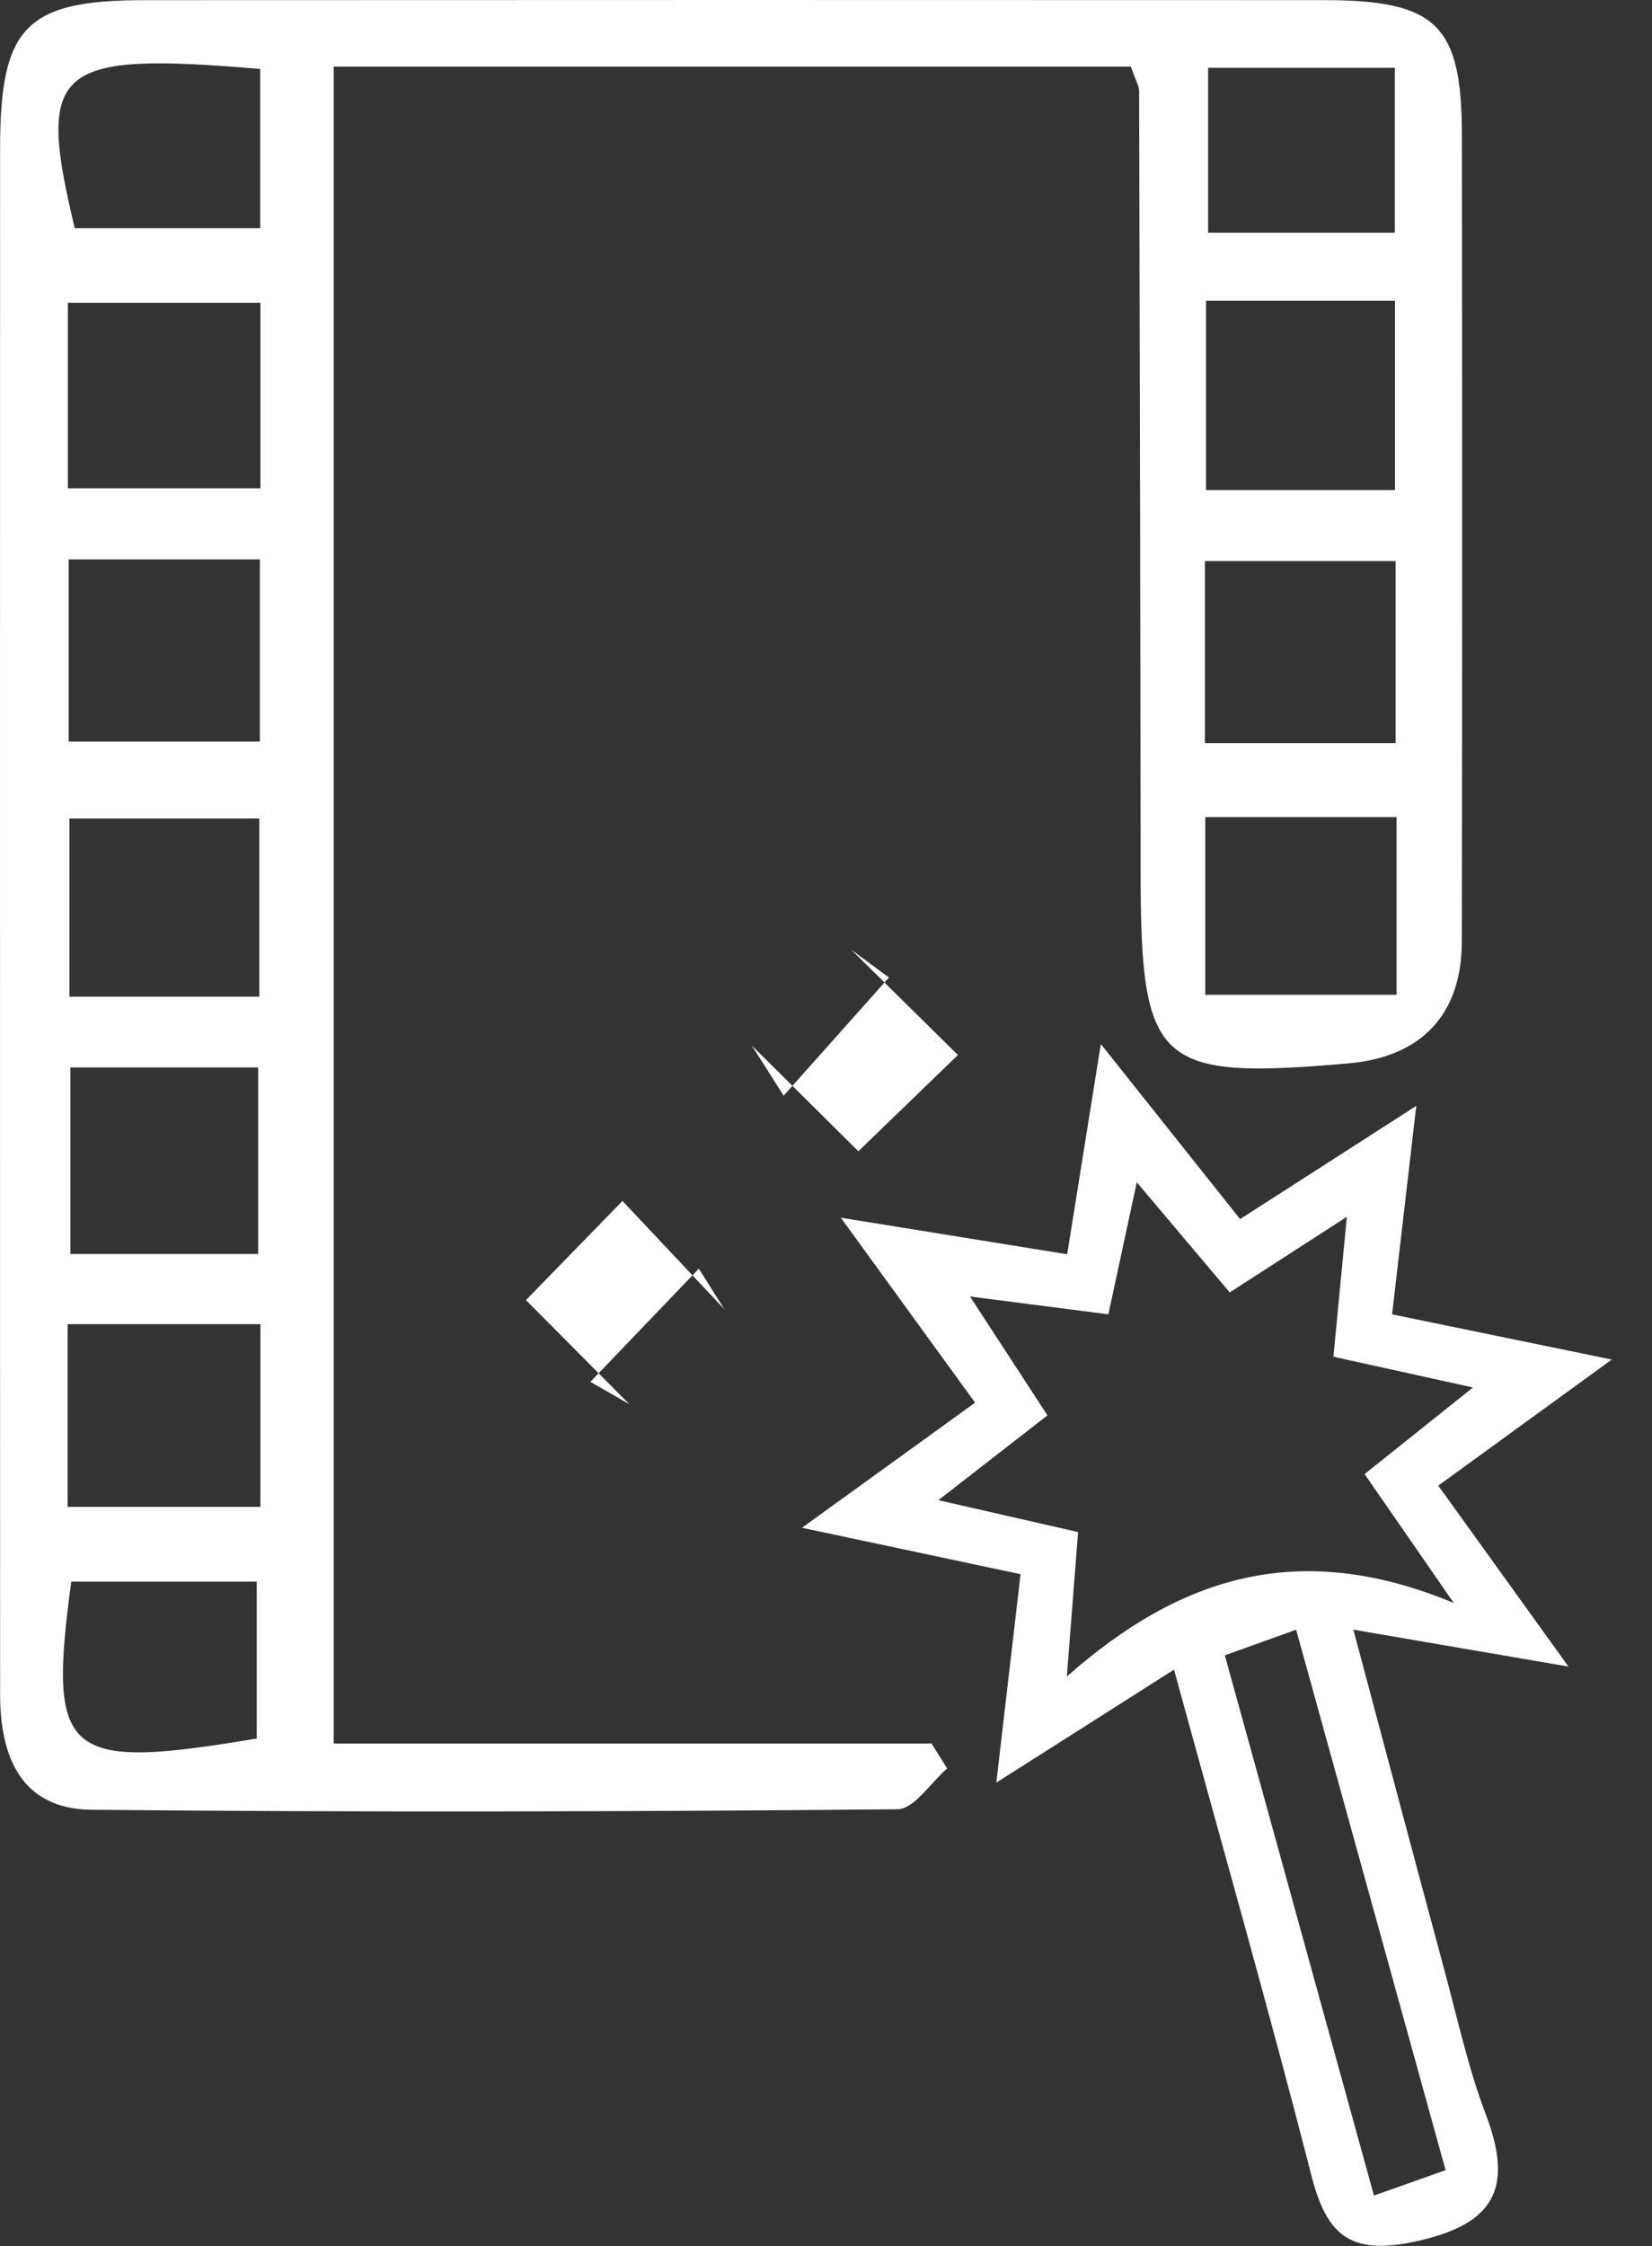
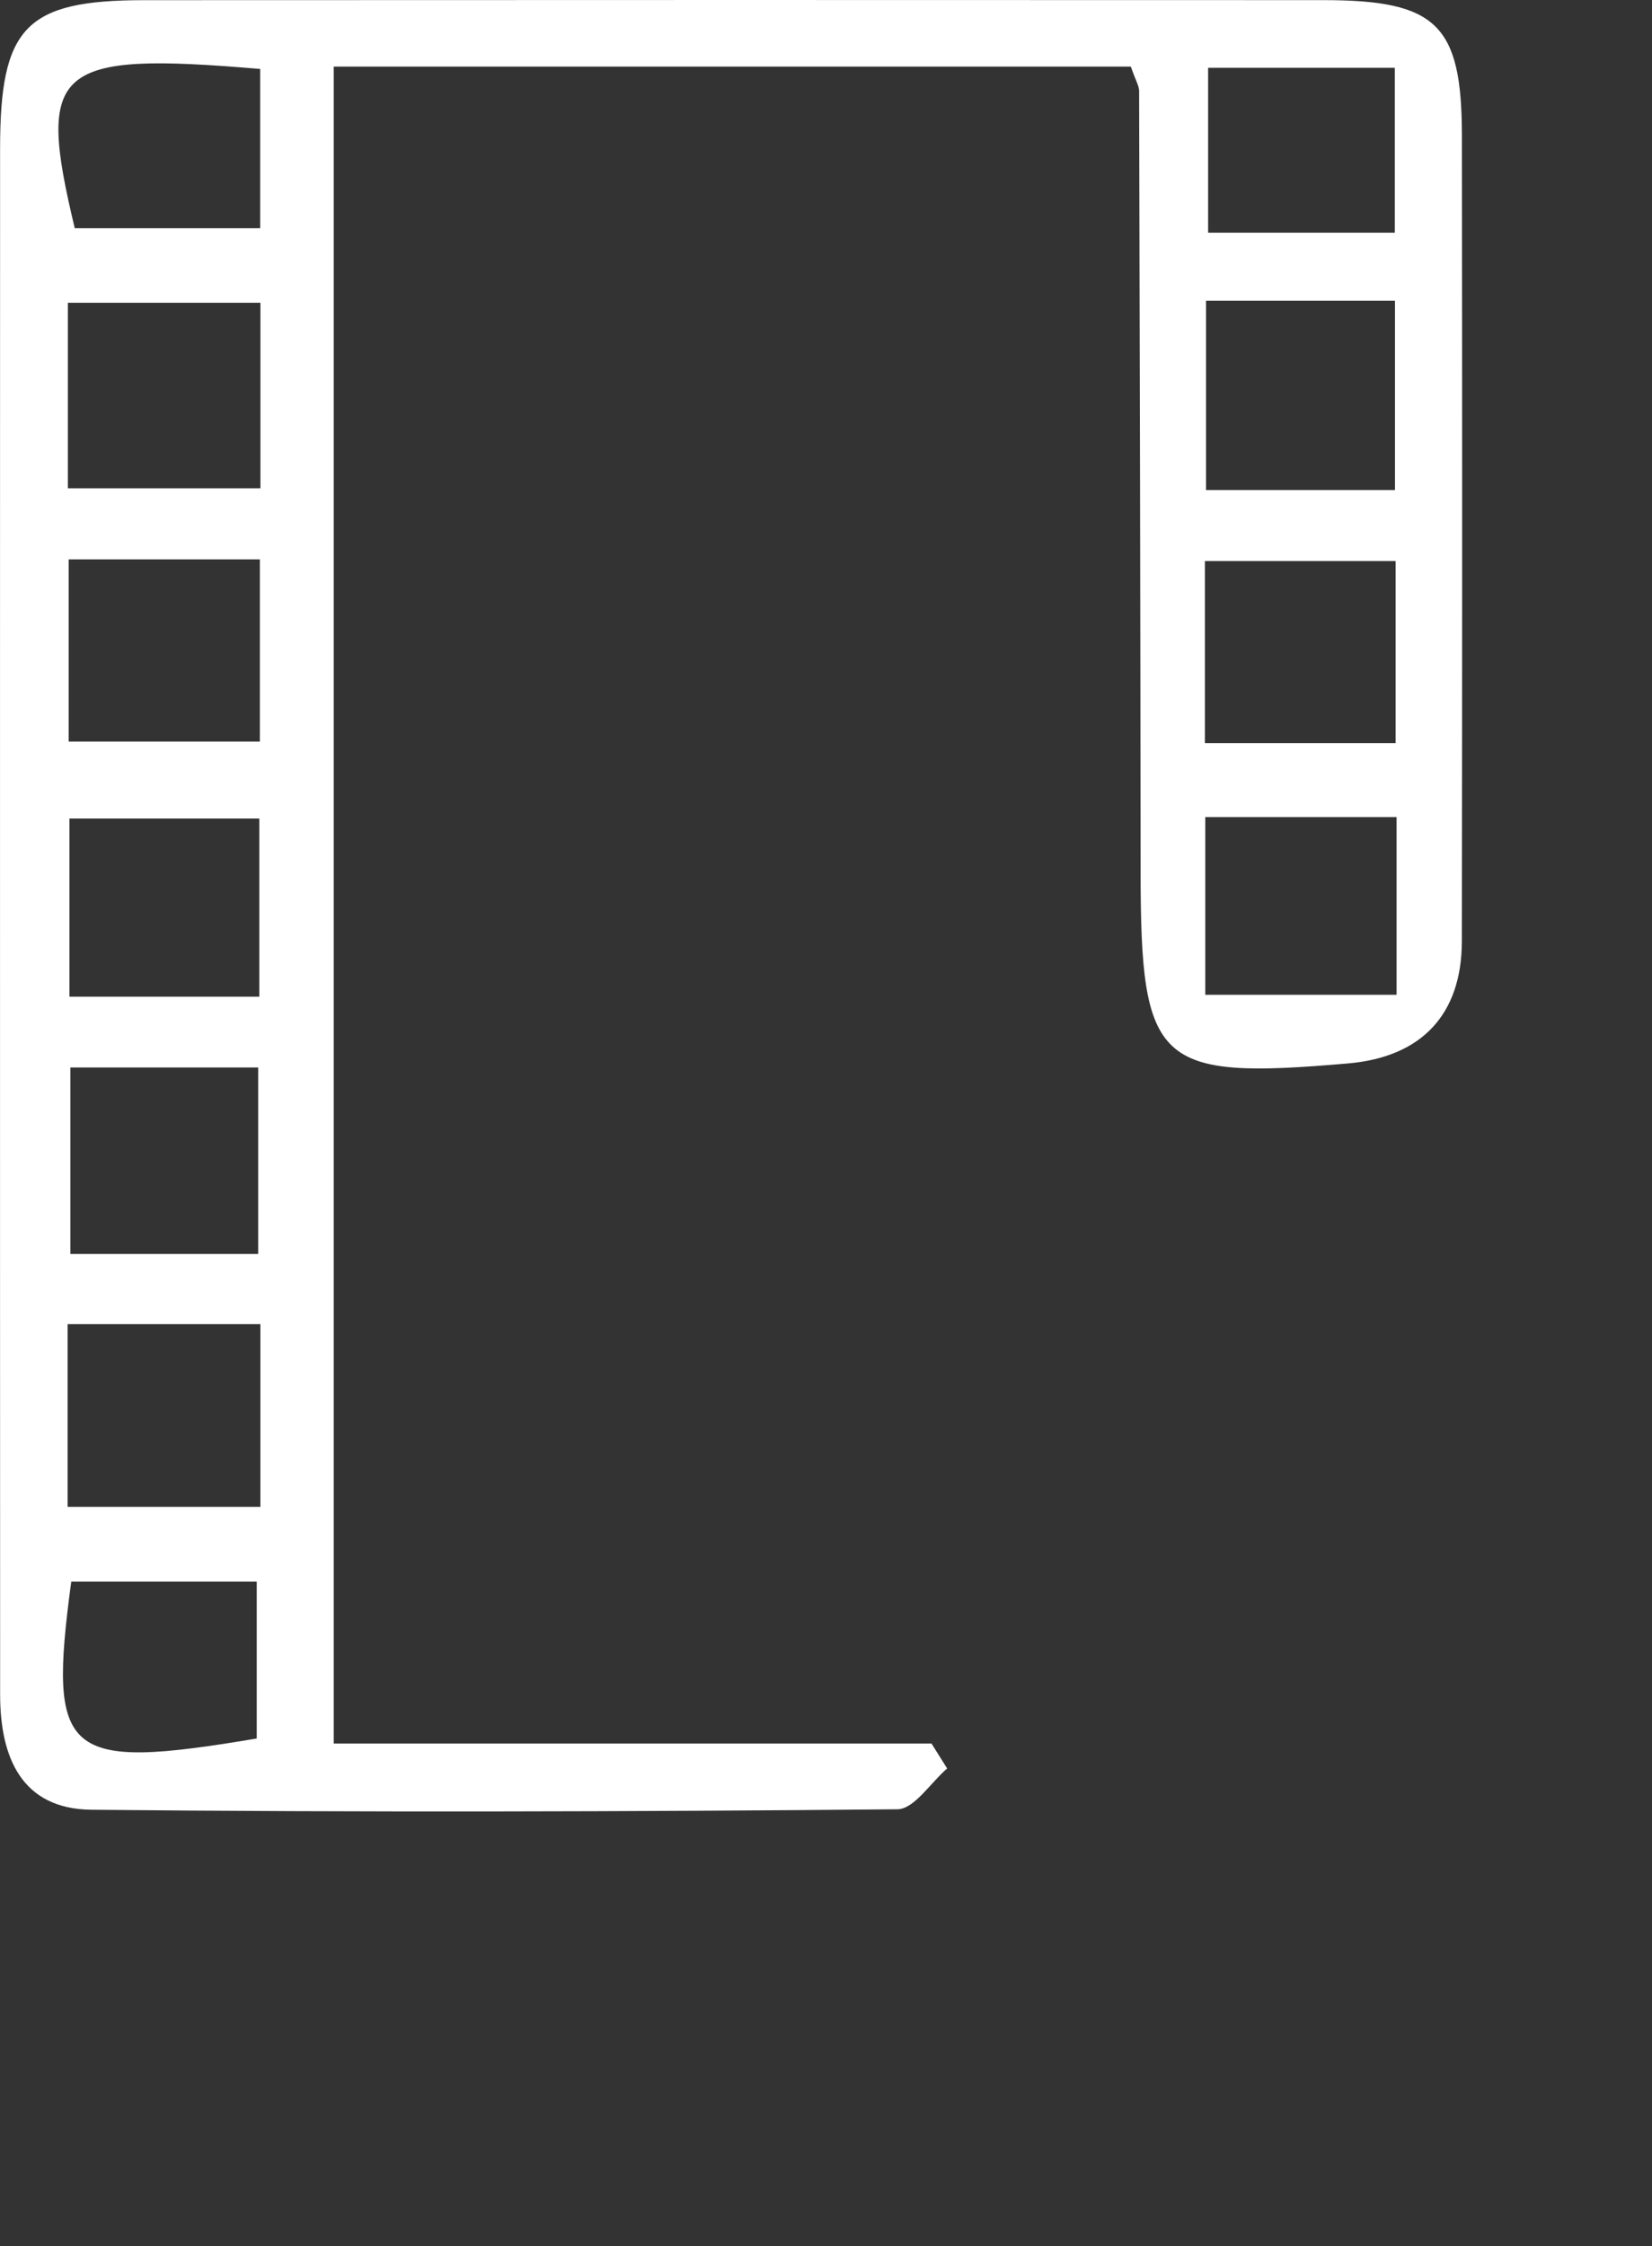
<svg xmlns="http://www.w3.org/2000/svg" width="39" height="53" viewBox="0 0 39 53" fill="none">
  <rect x="0" y="0" width="39" height="53" fill="#333333" stroke="none" />
  <path fill-rule="evenodd" clip-rule="evenodd" d="M26.696 1.571C20.443 1.571 14.243 1.571 7.879 1.571C7.879 14.697 7.879 27.801 7.879 41.137C12.527 41.137 17.258 41.137 21.99 41.137C22.113 41.334 22.237 41.53 22.36 41.726C21.97 42.062 21.581 42.685 21.187 42.689C14.845 42.747 8.502 42.763 2.16 42.7C0.508 42.683 0.004 41.462 0.003 39.987C0.001 36.651 0.001 33.317 0.001 29.982C0.001 21.154 -0.001 12.327 0.002 3.5C0.003 0.633 0.609 0.006 3.396 0.004C12.681 -0.001 21.966 -0.001 31.252 0.003C33.914 0.005 34.508 0.581 34.512 3.183C34.52 9.526 34.52 15.869 34.511 22.211C34.508 23.942 33.556 24.941 31.825 25.091C27.307 25.482 26.931 25.132 26.927 20.585C26.922 14.44 26.908 8.294 26.892 2.148C26.892 2.028 26.814 1.909 26.696 1.571ZM28.472 7.095C28.472 8.665 28.472 10.065 28.472 11.563C30.005 11.563 31.408 11.563 32.932 11.563C32.932 10.048 32.932 8.6 32.932 7.095C31.416 7.095 30.057 7.095 28.472 7.095ZM28.445 17.533C30.099 17.533 31.498 17.533 32.947 17.533C32.947 16.032 32.947 14.643 32.947 13.237C31.354 13.237 29.913 13.237 28.445 13.237C28.445 14.753 28.445 16.092 28.445 17.533ZM6.148 7.144C4.522 7.144 3.115 7.144 1.602 7.144C1.602 8.645 1.602 10.04 1.602 11.521C3.171 11.521 4.626 11.521 6.148 11.521C6.148 10.024 6.148 8.671 6.148 7.144ZM1.661 25.187C1.661 26.815 1.661 28.208 1.661 29.587C3.243 29.587 4.649 29.587 6.095 29.587C6.095 28.052 6.095 26.654 6.095 25.187C4.554 25.187 3.147 25.187 1.661 25.187ZM6.135 13.199C4.588 13.199 3.131 13.199 1.621 13.199C1.621 14.714 1.621 16.102 1.621 17.497C3.208 17.497 4.66 17.497 6.135 17.497C6.135 16.004 6.135 14.66 6.135 13.199ZM1.596 35.553C3.188 35.553 4.638 35.553 6.147 35.553C6.147 34.067 6.147 32.722 6.147 31.243C4.614 31.243 3.159 31.243 1.596 31.243C1.596 32.703 1.596 34.042 1.596 35.553ZM32.97 19.278C31.403 19.278 29.955 19.278 28.454 19.278C28.454 20.755 28.454 22.088 28.454 23.472C30.023 23.472 31.467 23.472 32.97 23.472C32.97 21.983 32.97 20.648 32.97 19.278ZM6.122 19.313C4.476 19.313 3.023 19.313 1.64 19.313C1.64 20.827 1.64 22.163 1.64 23.516C3.202 23.516 4.611 23.516 6.122 23.516C6.122 22.07 6.122 20.733 6.122 19.313ZM32.928 5.49C32.928 4.093 32.928 2.895 32.928 1.599C31.362 1.599 29.96 1.599 28.521 1.599C28.521 2.946 28.521 4.189 28.521 5.49C30.063 5.49 31.415 5.49 32.928 5.49ZM6.061 41.019C6.061 39.771 6.061 38.522 6.061 37.318C4.483 37.318 3.071 37.318 1.682 37.318C1.125 41.459 1.517 41.782 6.061 41.019ZM6.142 1.627C1.271 1.213 0.855 1.593 1.765 5.385C3.23 5.385 4.682 5.385 6.142 5.385C6.142 4.055 6.142 2.9 6.142 1.627Z" fill="white" />
-   <path fill-rule="evenodd" clip-rule="evenodd" d="M23.02 33.095C21.988 31.676 21.002 30.318 19.85 28.731C21.777 29.042 23.417 29.307 25.194 29.594C25.454 27.967 25.689 26.504 25.988 24.633C27.164 26.11 28.175 27.381 29.276 28.764C30.603 27.912 31.888 27.087 33.435 26.093C33.229 27.87 33.059 29.334 32.864 31.012C34.492 31.347 36.056 31.668 38.051 32.078C36.533 33.181 35.272 34.095 33.954 35.053C34.938 36.42 35.845 37.679 37.028 39.322C35.173 39.004 33.71 38.753 31.95 38.451C32.704 41.273 33.398 43.888 34.103 46.5C34.409 47.633 34.66 48.79 35.075 49.884C35.728 51.607 35.316 52.477 33.411 52.888C31.861 53.223 31.317 52.728 30.957 51.321C29.955 47.408 28.846 43.524 27.716 39.394C26.277 40.307 24.996 41.122 23.521 42.06C23.725 40.309 23.902 38.788 24.093 37.142C22.419 36.787 20.847 36.453 18.933 36.047C20.44 34.958 21.684 34.059 23.02 33.095ZM25.186 39.556C27.877 37.182 30.687 36.31 34.321 37.822C33.377 36.457 32.793 35.615 32.215 34.78C33.085 34.085 33.857 33.468 34.773 32.737C33.471 32.45 32.467 32.229 31.479 32.011C31.585 30.914 31.675 29.973 31.796 28.71C30.695 29.421 29.896 29.936 29.031 30.494C28.315 29.647 27.634 28.84 26.837 27.896C26.573 29.119 26.375 30.04 26.166 31.011C25.032 30.864 24.093 30.743 22.899 30.59C23.595 31.657 24.149 32.506 24.728 33.395C23.877 34.057 23.108 34.654 22.153 35.396C23.479 35.698 24.416 35.912 25.451 36.148C25.369 37.212 25.294 38.166 25.186 39.556ZM34.127 51.204C32.94 46.911 31.785 42.738 30.599 38.452C29.924 38.695 29.466 38.86 28.916 39.057C30.099 43.34 31.252 47.515 32.436 51.803C33.118 51.561 33.576 51.399 34.127 51.204Z" fill="white" />
-   <path fill-rule="evenodd" clip-rule="evenodd" d="M18.5 25.852C19.329 24.923 20.158 23.994 20.986 23.064C20.69 22.846 20.394 22.628 20.098 22.41C20.987 23.287 21.877 24.165 22.614 24.892C21.95 25.534 21.036 26.417 20.264 27.164C19.544 26.45 18.646 25.559 17.747 24.667C17.998 25.062 18.249 25.457 18.5 25.852Z" fill="white" />
-   <path fill-rule="evenodd" clip-rule="evenodd" d="M12.417 30.675C13.085 29.989 13.965 29.086 14.695 28.336C15.333 29.013 16.216 29.951 17.099 30.889C16.899 30.571 16.698 30.252 16.498 29.934C15.645 30.824 14.791 31.714 13.938 32.604C14.245 32.78 14.551 32.956 14.858 33.132C13.997 32.267 13.137 31.4 12.417 30.675Z" fill="white" />
</svg>